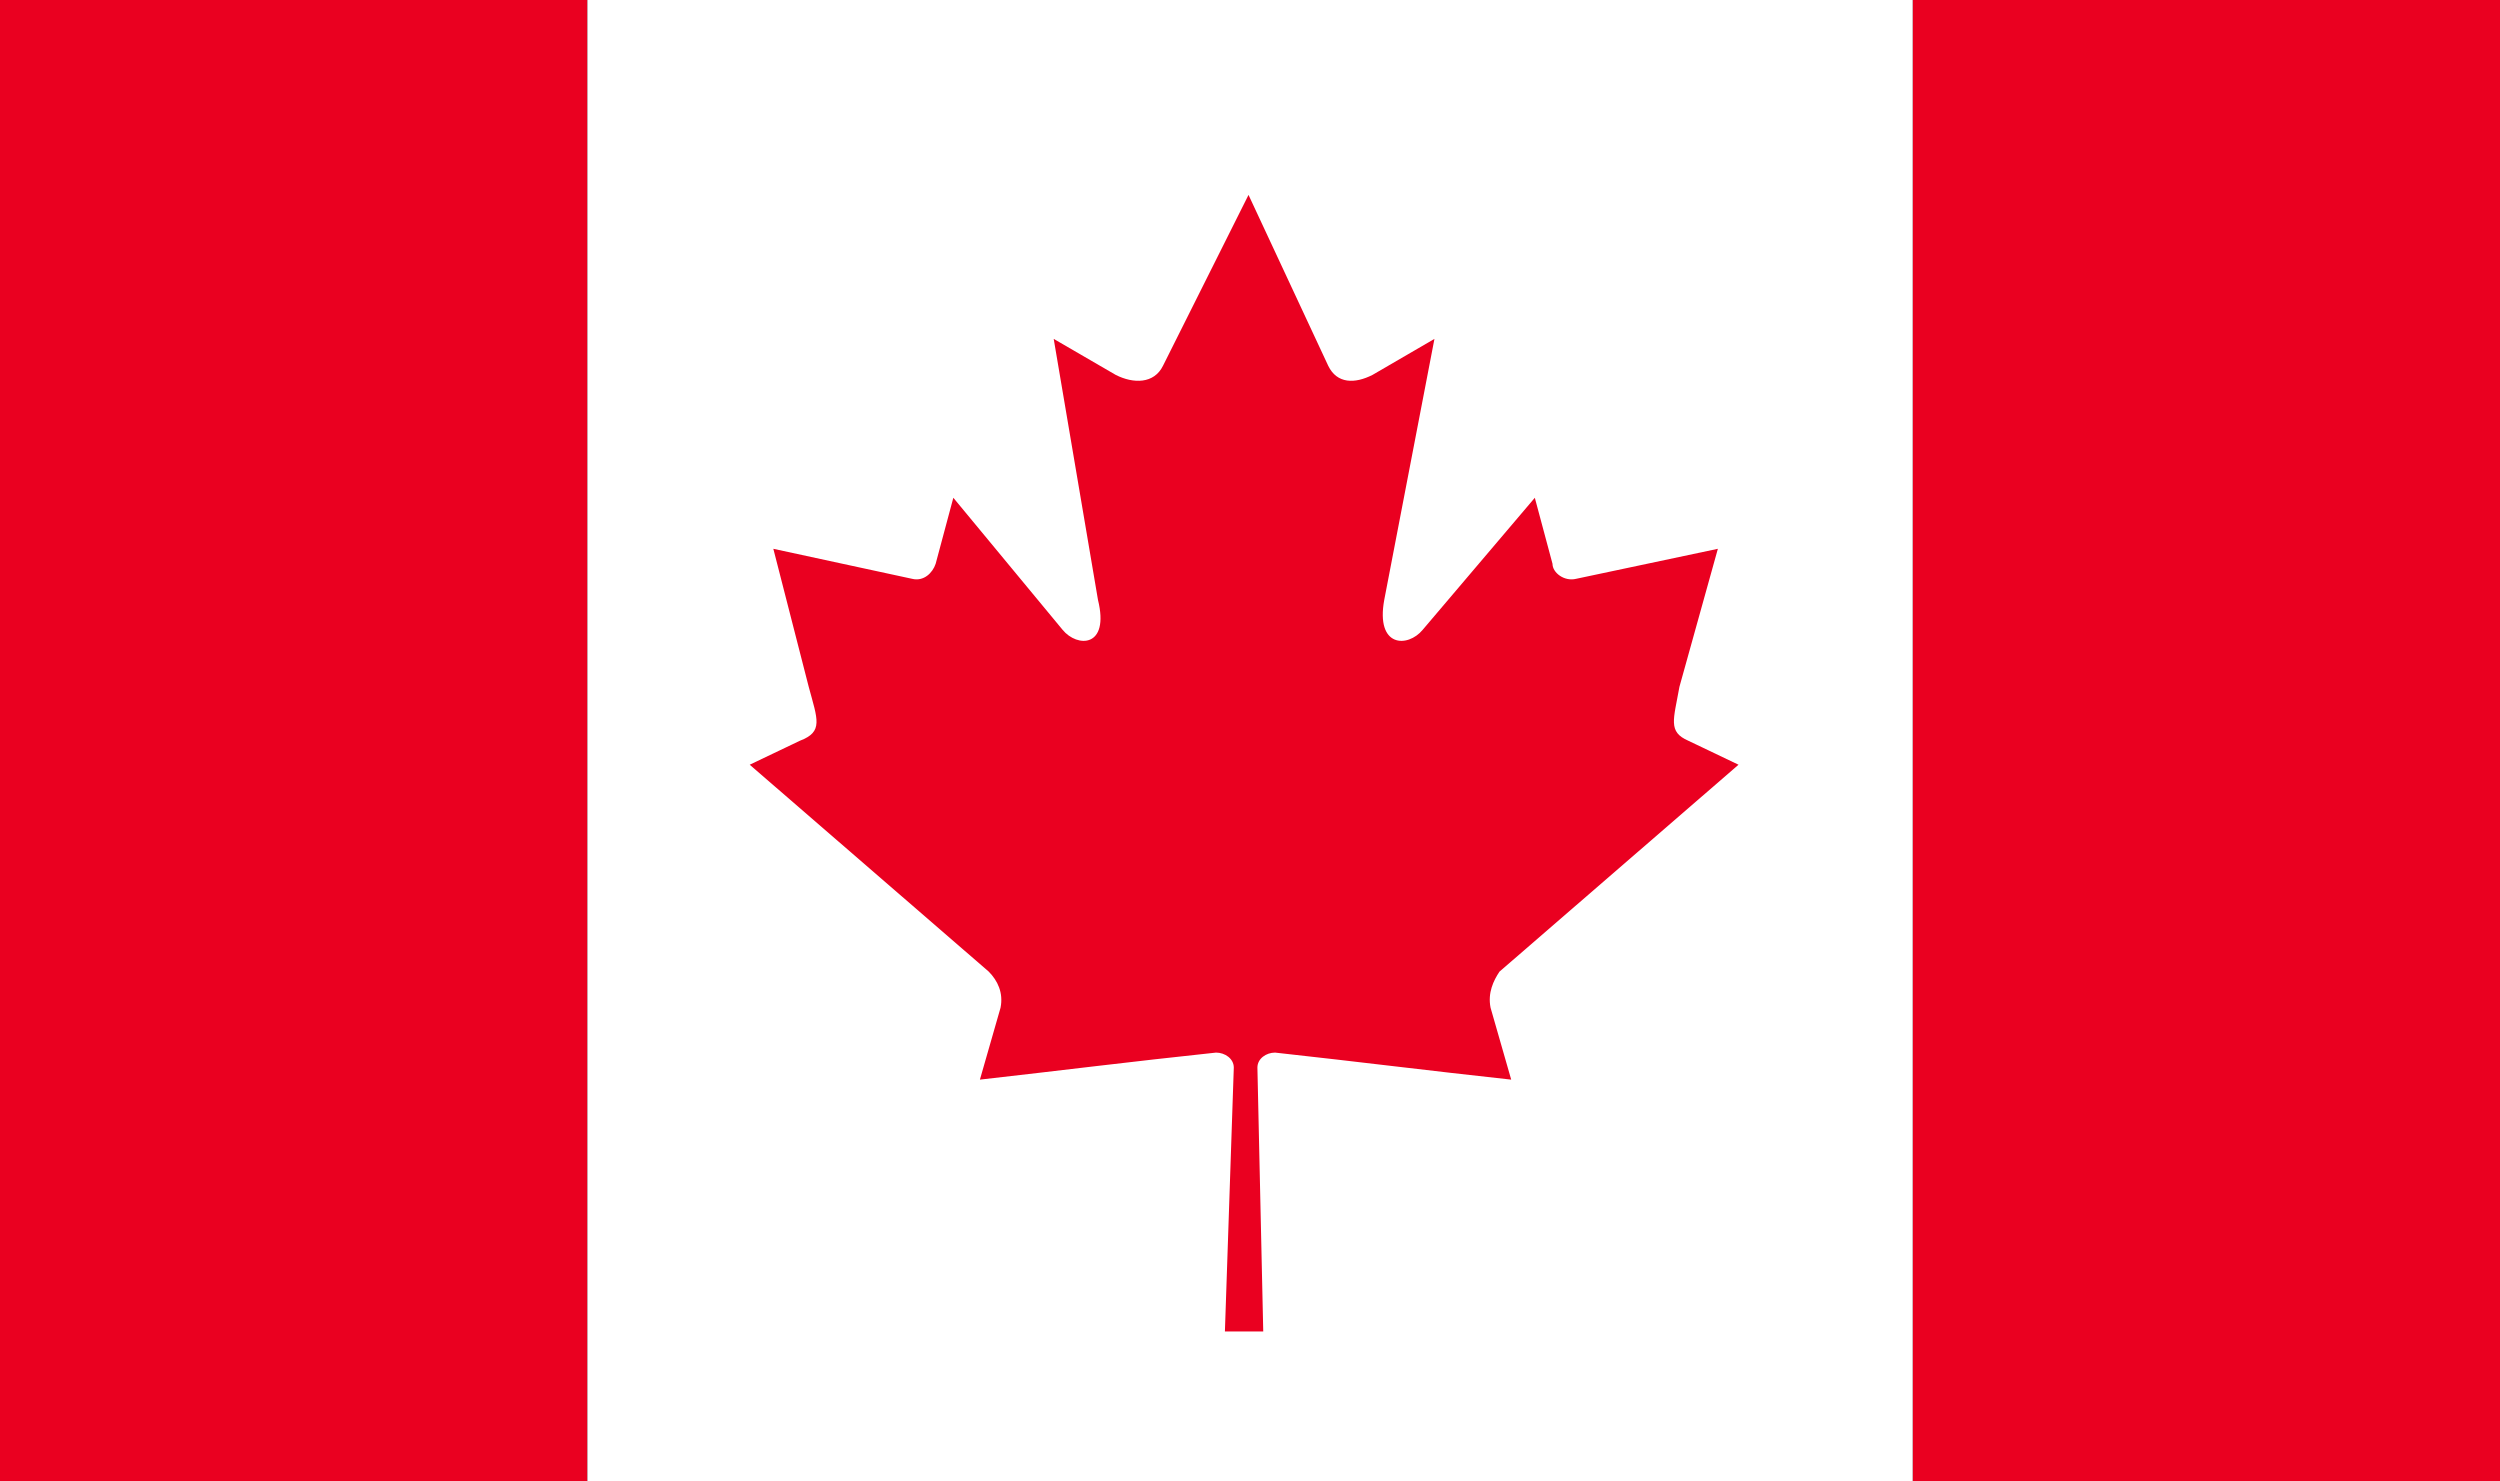
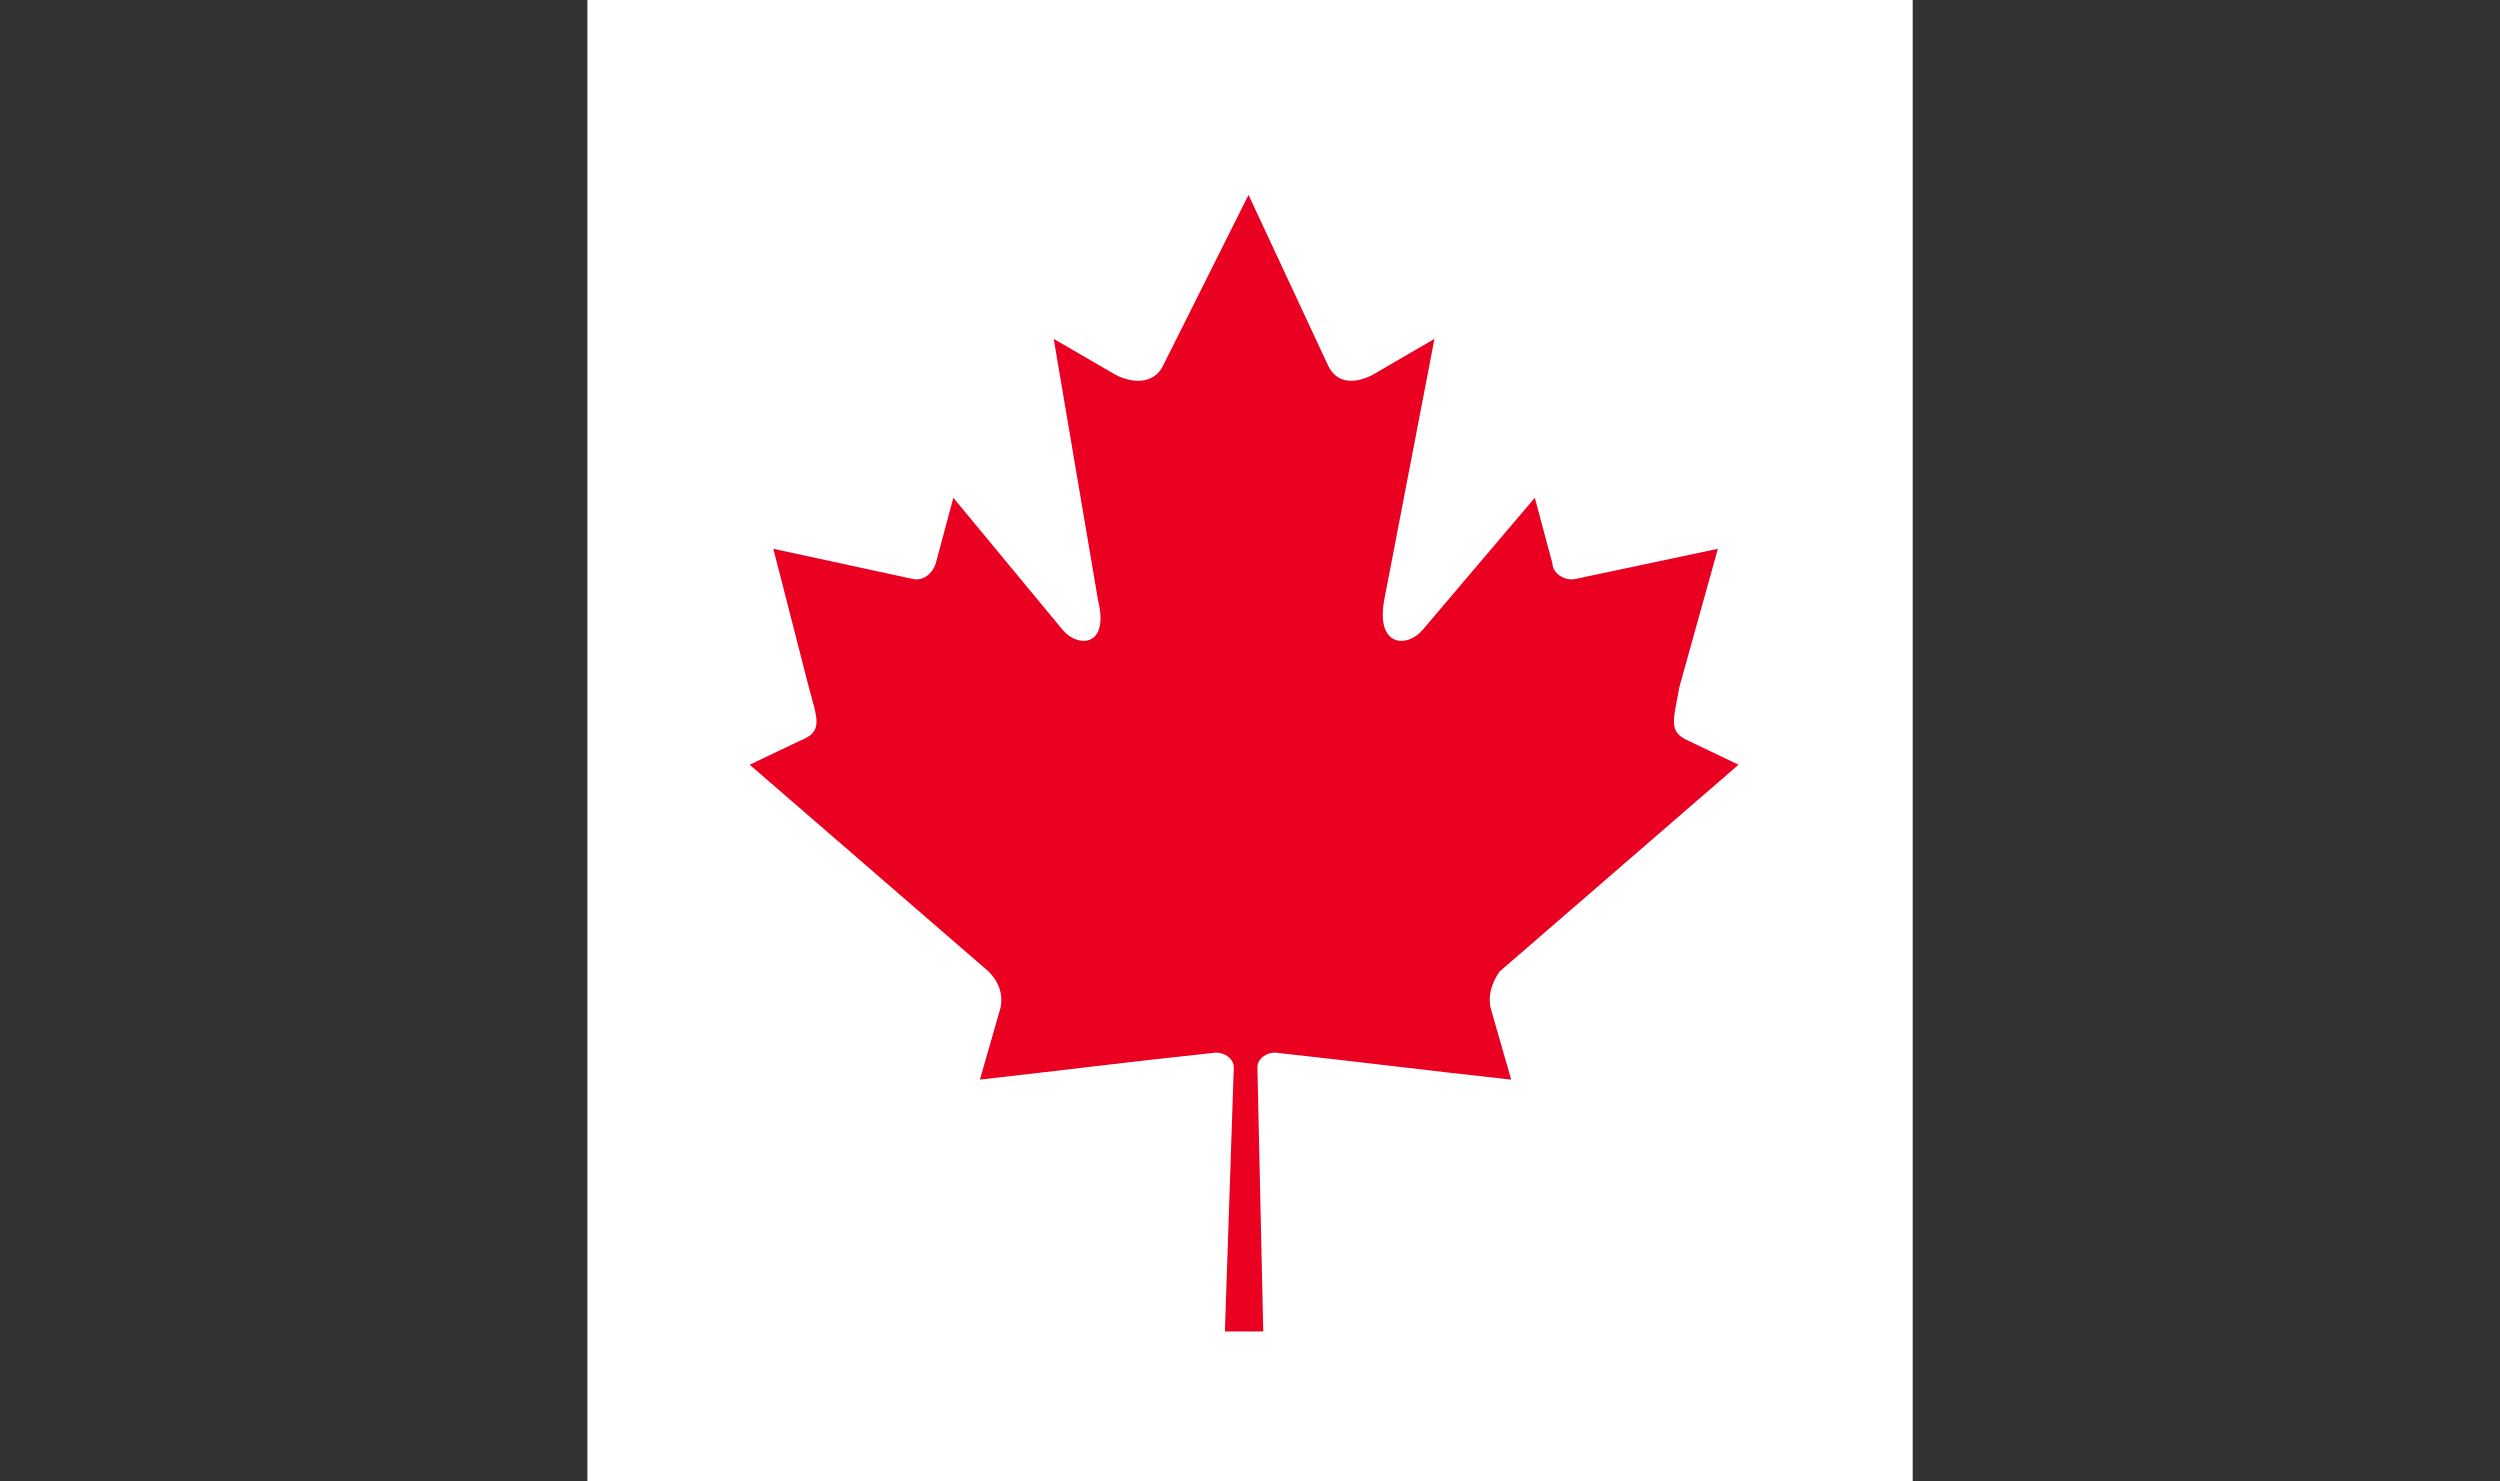
<svg xmlns="http://www.w3.org/2000/svg" width="27" height="16" viewBox="0 0 27 16" fill="none">
  <rect x="0" y="0" width="27" height="16" fill="#333333" stroke="none" />
-   <path d="M6.344 0H0V16H6.344V0Z" fill="#EA0020" />
-   <path d="M27 0H20.656V16H27V0Z" fill="#EA0020" />
+   <path d="M6.344 0V16H6.344V0Z" fill="#EA0020" />
  <path d="M20.657 0H6.344V16H20.657V0Z" fill="white" />
  <path d="M13.484 2.105L12.56 3.951C12.464 4.146 12.241 4.146 12.05 4.049L11.38 3.66L11.858 6.478C11.986 6.996 11.635 6.996 11.476 6.802L10.296 5.376L10.105 6.089C10.073 6.186 9.977 6.283 9.85 6.251L8.352 5.927L8.734 7.417C8.83 7.773 8.894 7.903 8.639 8L8.097 8.259L10.679 10.494C10.774 10.591 10.838 10.721 10.806 10.883L10.583 11.66C11.444 11.563 12.209 11.466 13.133 11.368C13.229 11.368 13.325 11.433 13.325 11.53L13.229 14.38H13.643L13.58 11.53C13.58 11.433 13.675 11.368 13.771 11.368C14.664 11.466 15.429 11.563 16.321 11.66L16.098 10.883C16.066 10.721 16.13 10.591 16.194 10.494L18.776 8.259L18.234 8C18.011 7.903 18.075 7.773 18.138 7.417L18.553 5.927L17.023 6.251C16.895 6.283 16.767 6.186 16.767 6.089L16.576 5.376L15.365 6.802C15.205 6.996 14.855 6.996 14.95 6.478L15.492 3.66L14.823 4.049C14.632 4.146 14.44 4.146 14.345 3.951L13.484 2.105Z" fill="#EA0020" />
</svg>